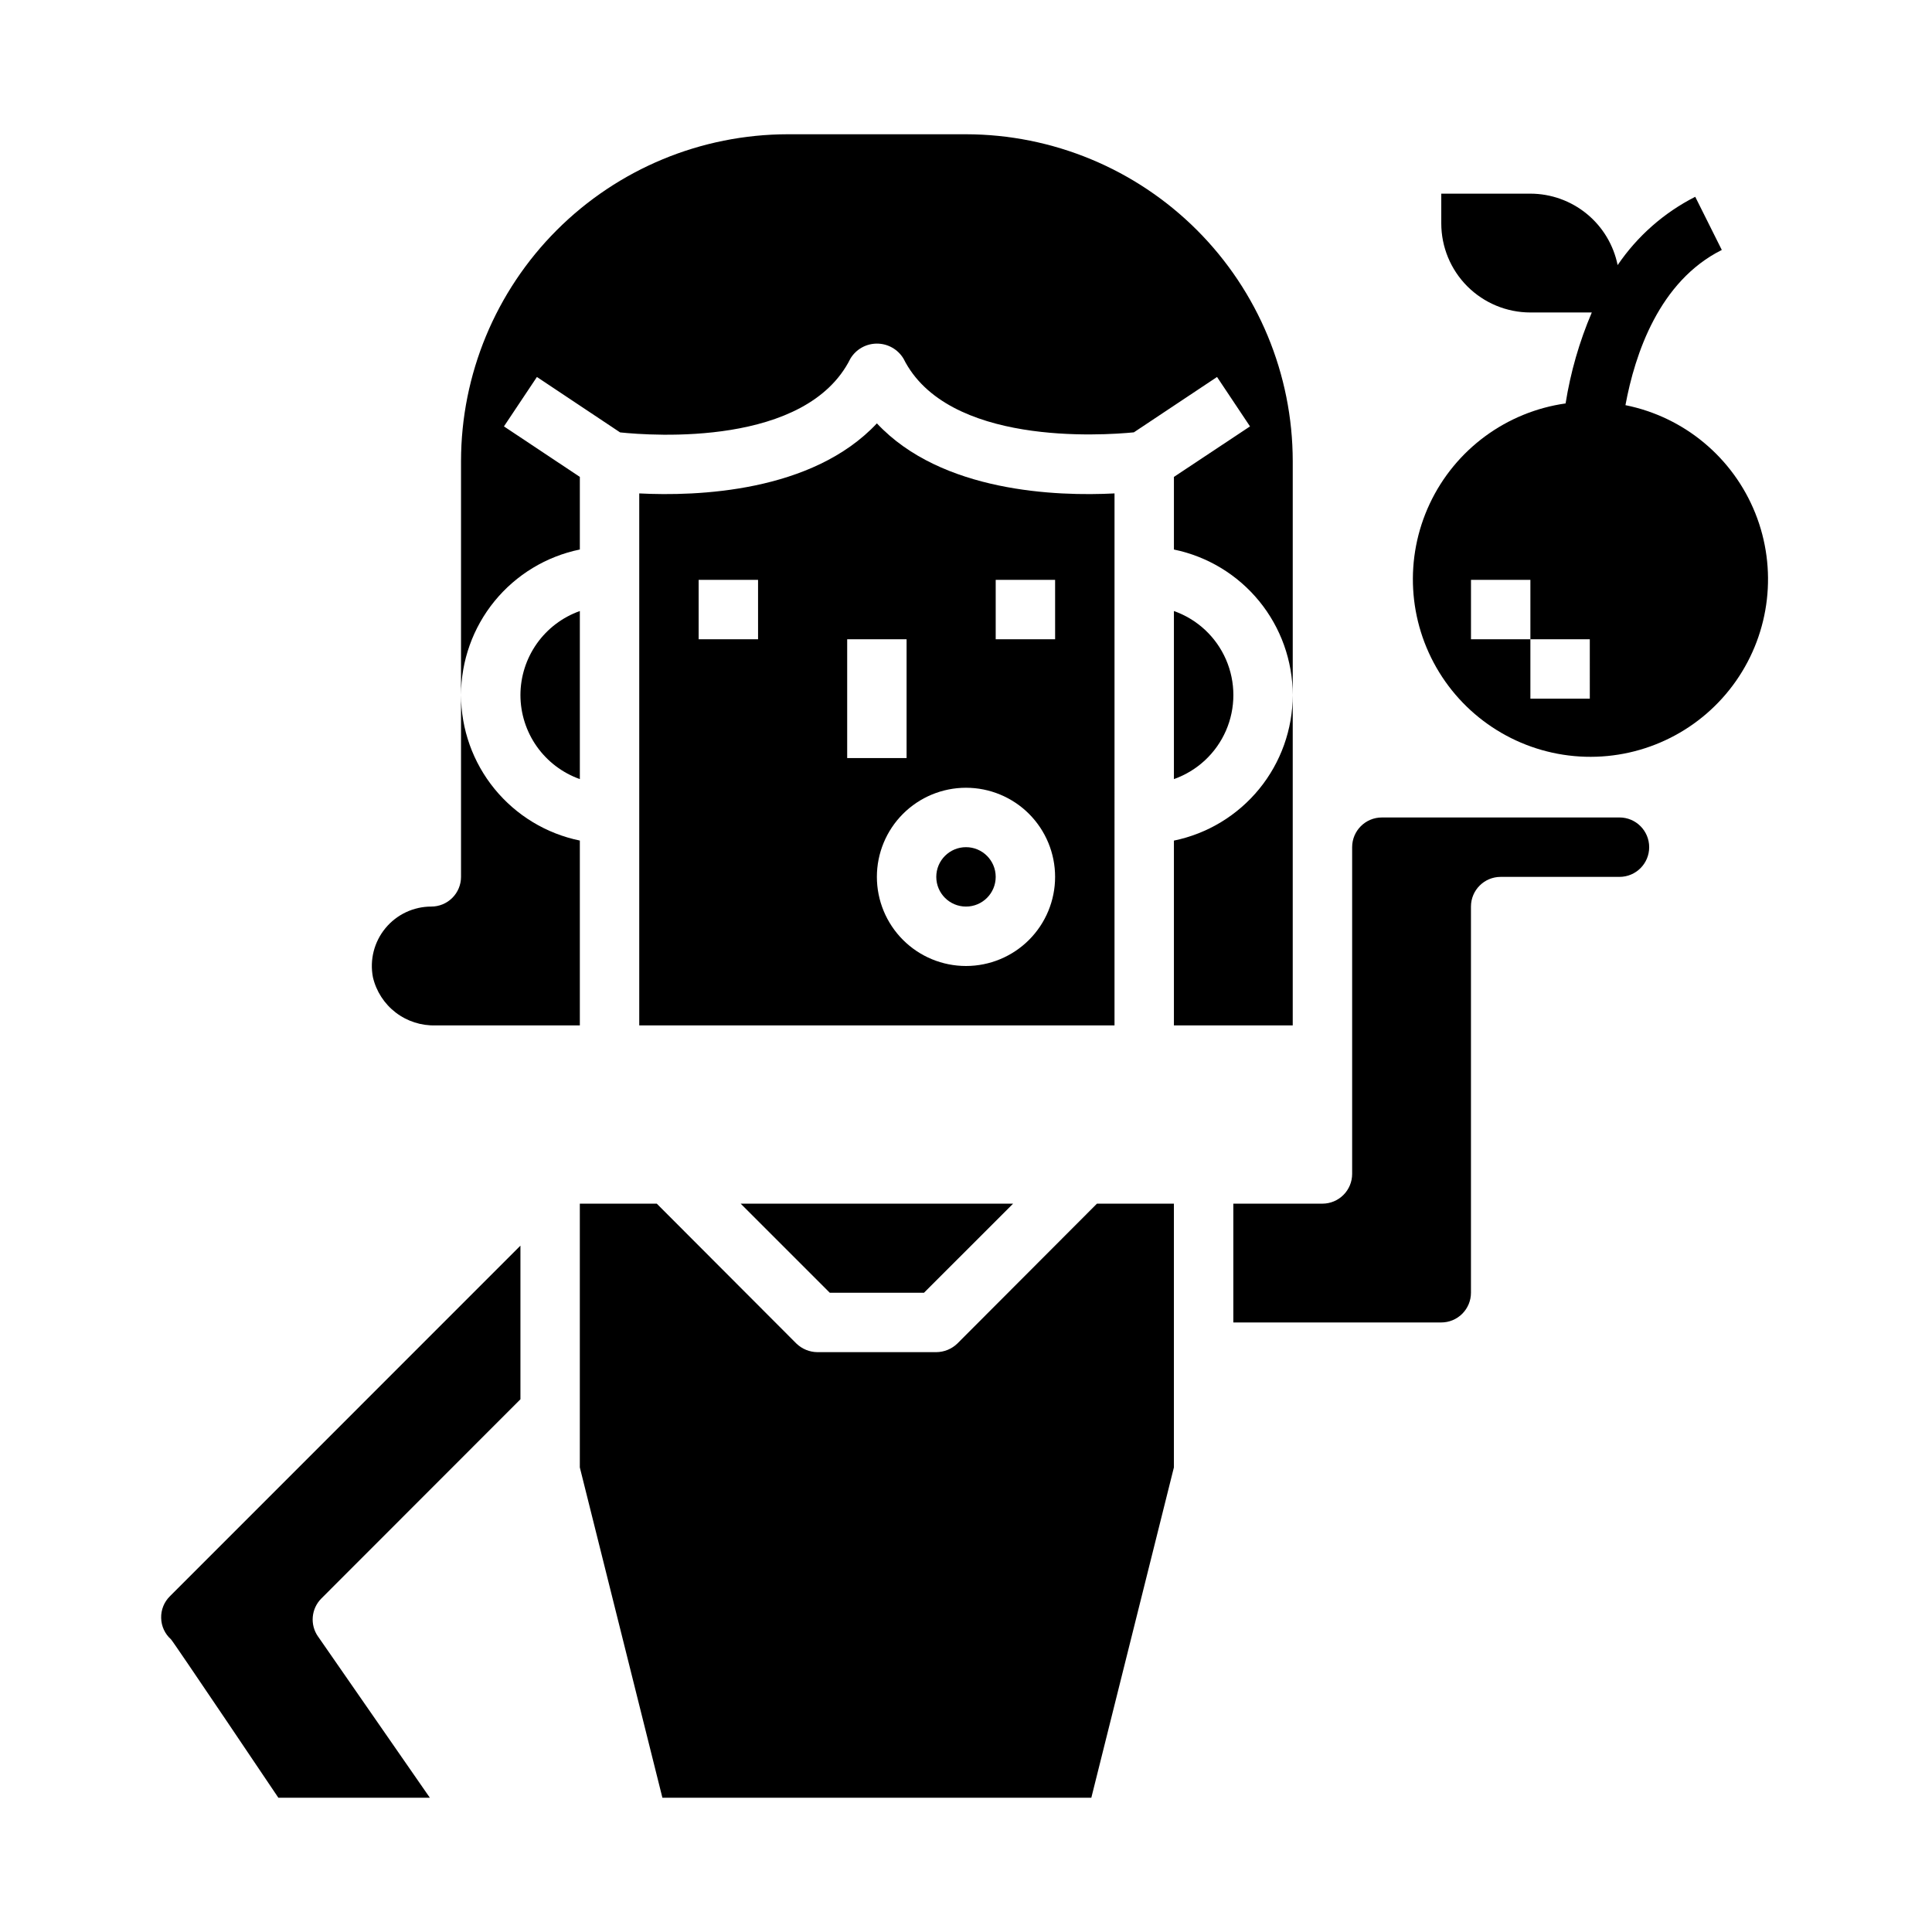
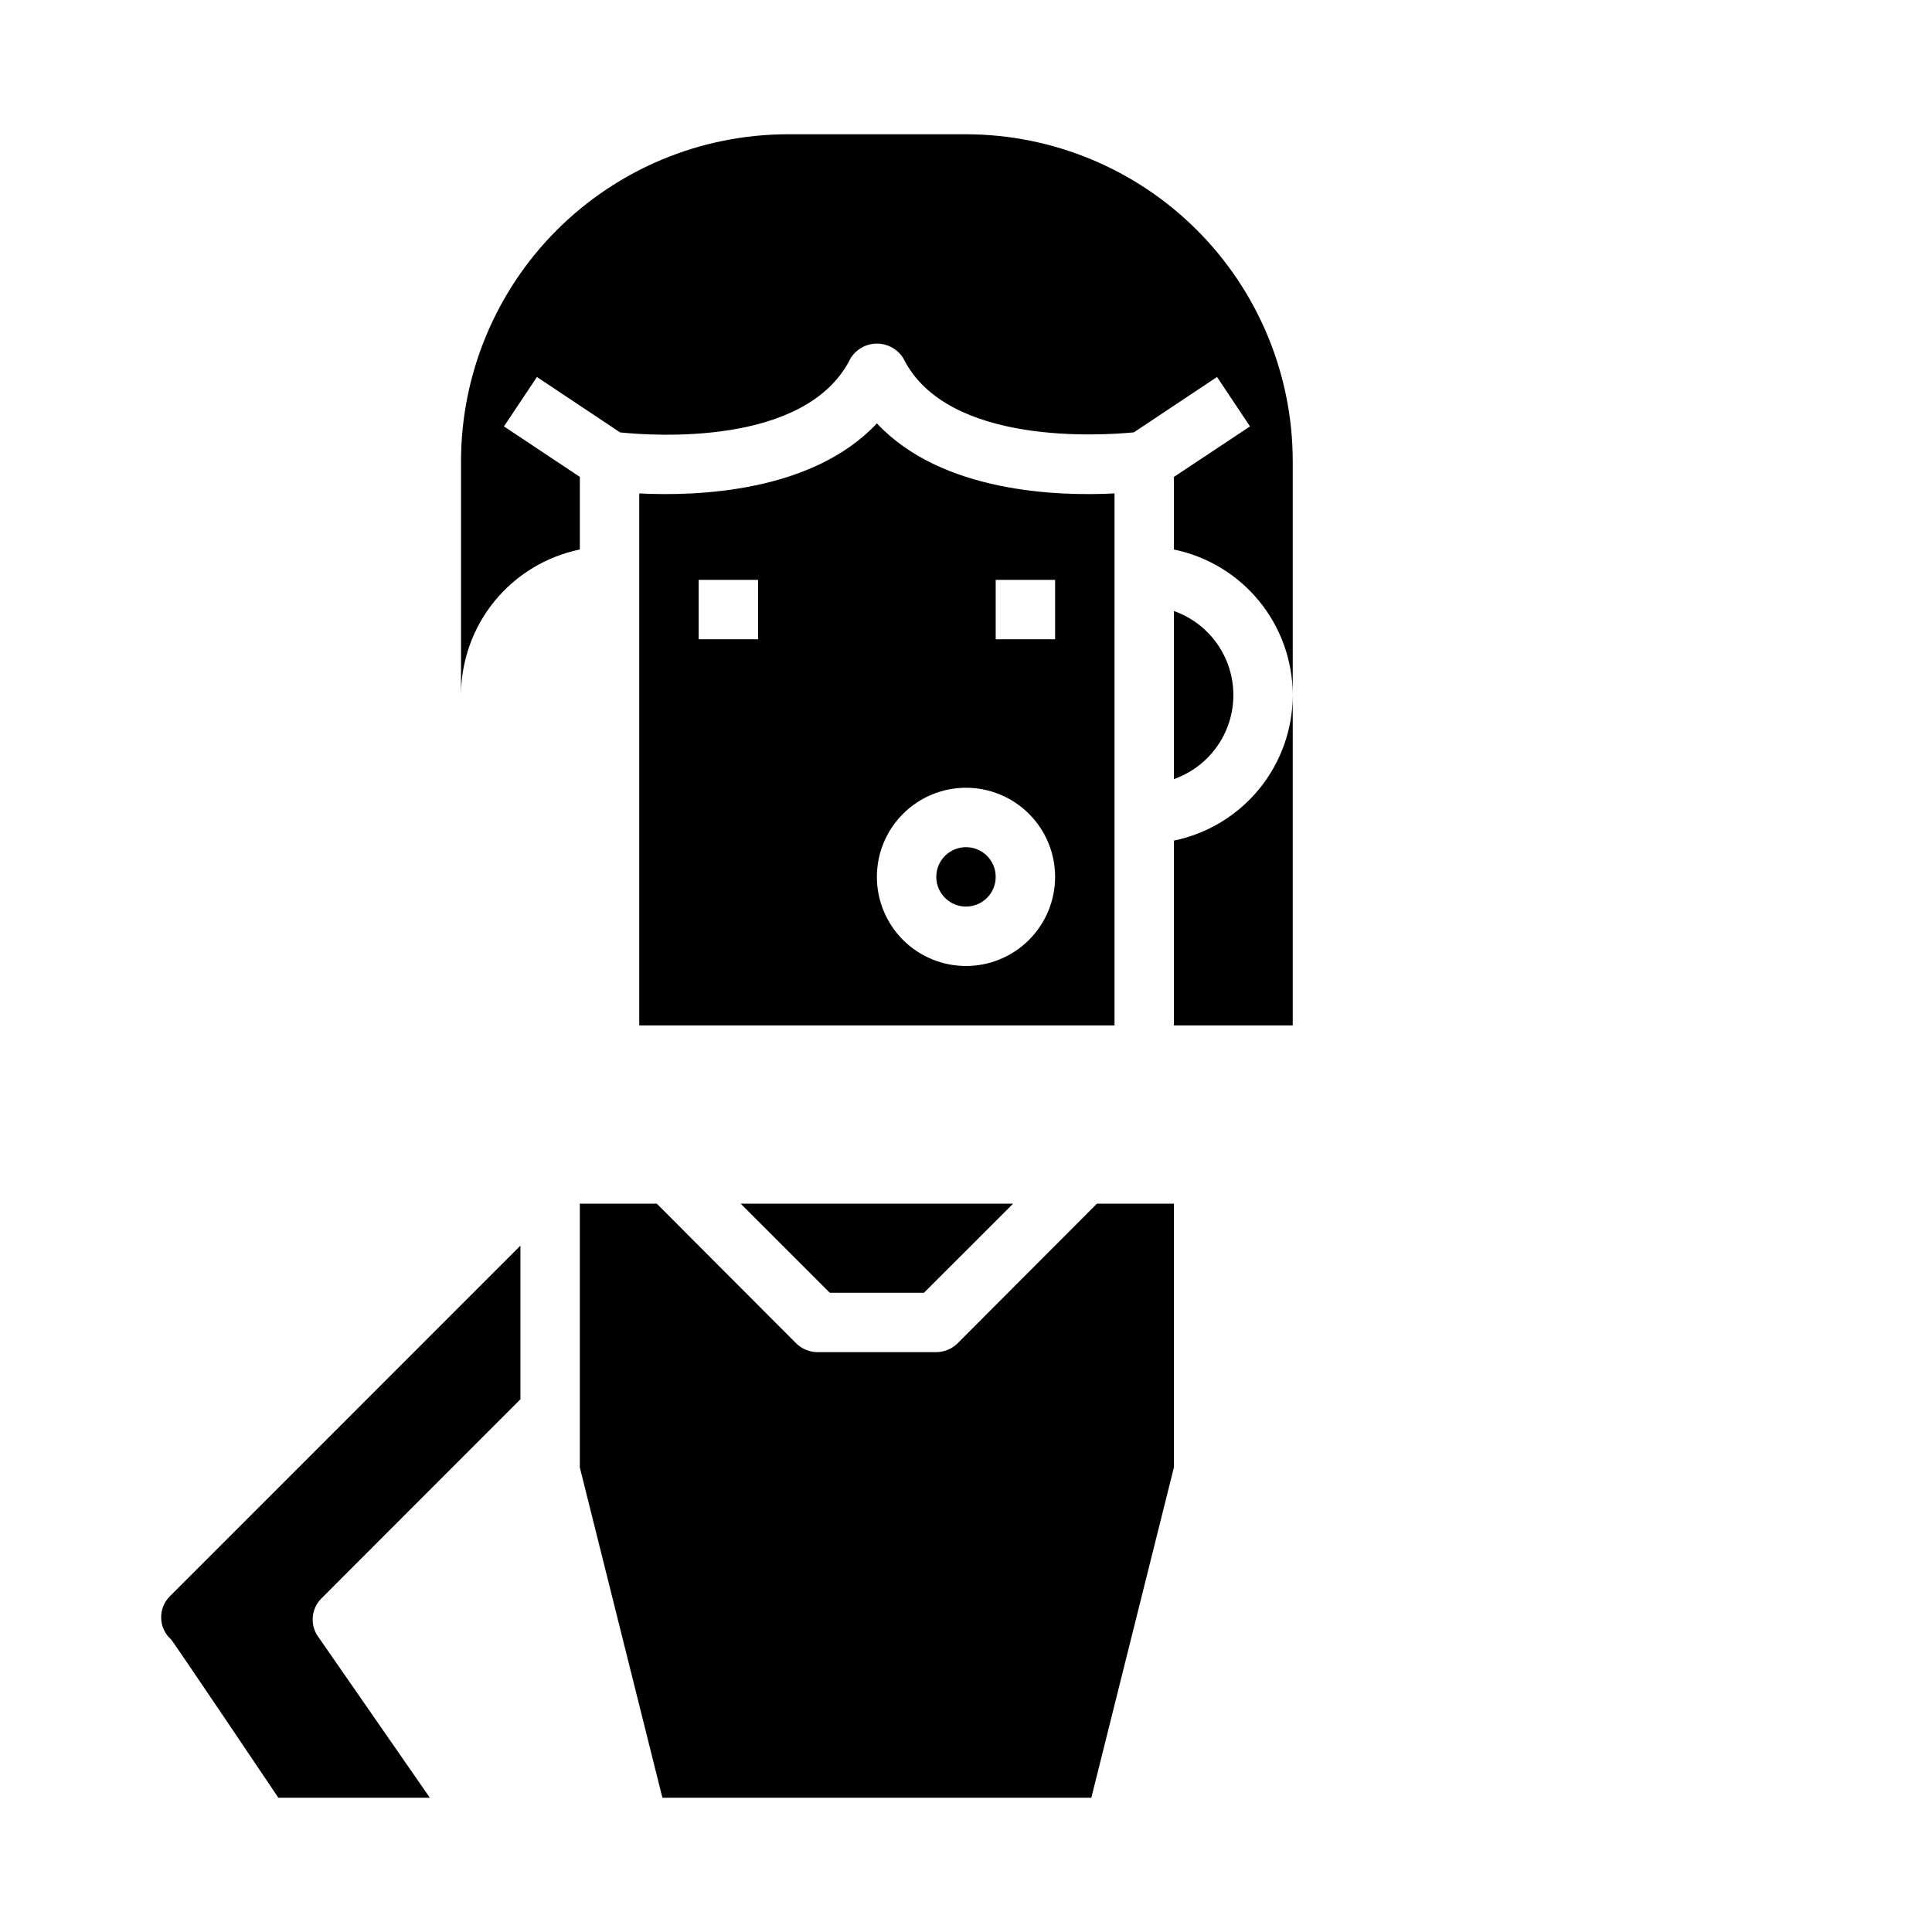
<svg xmlns="http://www.w3.org/2000/svg" fill="#000000" width="800px" height="800px" version="1.1" viewBox="144 144 512 512">
  <g>
    <path d="m407.87 376.38c0 4.348-3.523 7.871-7.871 7.871s-7.875-3.523-7.875-7.871c0-4.348 3.527-7.871 7.875-7.871s7.871 3.523 7.871 7.871" />
    <path d="m388.87 486.59 23.617-23.613h-72.203l23.617 23.613z" />
-     <path d="m439.36 274.76c-15.176 0.789-45.832-0.25-62.977-18.562-17.145 18.309-47.801 19.348-62.977 18.562v140.98h125.95zm-94.465 38.645h-15.746v-15.742h15.742zm23.617 0h15.742v31.488h-15.742zm31.488 86.594c-6.266 0-12.273-2.488-16.699-6.918-4.43-4.43-6.918-10.438-6.918-16.699 0-6.266 2.488-12.27 6.918-16.699 4.426-4.43 10.434-6.918 16.699-6.918 6.262 0 12.27 2.488 16.699 6.918 4.426 4.43 6.914 10.434 6.914 16.699 0 6.262-2.488 12.27-6.914 16.699-4.43 4.43-10.438 6.918-16.699 6.918zm23.617-86.594h-15.746v-15.742h15.742z" />
-     <path d="m281.92 328.2c0.008 4.883 1.523 9.645 4.34 13.629 2.82 3.988 6.805 7.004 11.406 8.641v-44.539c-4.602 1.633-8.586 4.648-11.406 8.637-2.816 3.988-4.332 8.75-4.34 13.633z" />
-     <path d="m258.3 384.25c-4.703-0.004-9.164 2.098-12.156 5.727-2.996 3.629-4.211 8.406-3.312 13.023 0.875 3.715 3.008 7.016 6.035 9.336 3.031 2.32 6.769 3.523 10.586 3.402h38.211v-48.98c-8.887-1.824-16.867-6.66-22.605-13.688-5.734-7.023-8.871-15.812-8.883-24.883v48.191c0 2.086-0.832 4.09-2.309 5.566-1.477 1.477-3.477 2.305-5.566 2.305z" />
+     <path d="m439.36 274.76c-15.176 0.789-45.832-0.25-62.977-18.562-17.145 18.309-47.801 19.348-62.977 18.562v140.98h125.95zm-94.465 38.645h-15.746v-15.742h15.742zm23.617 0h15.742h-15.742zm31.488 86.594c-6.266 0-12.273-2.488-16.699-6.918-4.43-4.43-6.918-10.438-6.918-16.699 0-6.266 2.488-12.27 6.918-16.699 4.426-4.43 10.434-6.918 16.699-6.918 6.262 0 12.27 2.488 16.699 6.918 4.426 4.43 6.914 10.434 6.914 16.699 0 6.262-2.488 12.27-6.914 16.699-4.43 4.43-10.438 6.918-16.699 6.918zm23.617-86.594h-15.746v-15.742h15.742z" />
    <path d="m186.71 572.79c0.043 2.16 0.984 4.207 2.598 5.644 0.512 0.434 28.457 41.98 28.457 41.98h40.148l-29.645-42.746-0.004 0.004c-2.172-3.129-1.793-7.359 0.898-10.055l52.758-52.797v-40.715l-92.891 92.914c-1.539 1.516-2.383 3.609-2.32 5.769z" />
    <path d="m397.71 500.05c-1.5 1.449-3.5 2.269-5.59 2.285h-31.488c-2.086-0.016-4.086-0.836-5.586-2.285l-37-37.074h-20.387v69.902l21.883 87.535h113.67l21.883-87.535v-69.902h-20.387z" />
-     <path d="m573.18 360.64h-62.977c-4.348 0-7.871 3.527-7.871 7.875v86.59c0 2.09-0.832 4.09-2.309 5.566-1.473 1.477-3.477 2.309-5.566 2.309h-23.613v31.488h55.105l-0.004-0.004c2.09 0 4.09-0.828 5.566-2.305s2.309-3.477 2.309-5.566v-102.34c0-4.348 3.523-7.871 7.871-7.871h31.488c4.348 0 7.871-3.523 7.871-7.871 0-4.348-3.523-7.875-7.871-7.875z" />
    <path d="m455.1 305.93v44.539c6.184-2.184 11.18-6.836 13.797-12.848 2.613-6.008 2.613-12.836 0-18.848-2.617-6.012-7.613-10.664-13.797-12.844z" />
    <path d="m455.1 415.74h31.488v-87.543c-0.012 9.07-3.148 17.859-8.883 24.883-5.738 7.027-13.719 11.863-22.605 13.688z" />
    <path d="m400 179.58h-47.234c-22.957 0.027-44.965 9.16-61.199 25.391-16.234 16.234-25.363 38.242-25.391 61.203v62.023c0.012-9.07 3.148-17.859 8.883-24.887 5.738-7.027 13.719-11.859 22.605-13.688v-19.238l-20.113-13.383 8.738-13.098 22.043 14.688c8.535 0.891 49.344 3.848 61.023-19.531h-0.004c1.48-2.481 4.156-4 7.047-4 2.891 0 5.566 1.52 7.047 4 11.555 23.121 52.57 20.348 61.039 19.516l22.043-14.672 8.738 13.098-20.164 13.383v19.246c8.887 1.828 16.867 6.66 22.605 13.688 5.734 7.027 8.871 15.816 8.883 24.887v-62.031c-0.027-22.961-9.156-44.969-25.391-61.203-16.234-16.23-38.242-25.363-61.199-25.391z" />
-     <path d="m574.76 251.38c2.512-13.594 8.941-32.852 25.535-41.141l-7.039-14.09h0.004c-8.277 4.199-15.355 10.43-20.57 18.105-1.082-5.336-3.973-10.137-8.184-13.586-4.215-3.453-9.492-5.34-14.938-5.348h-23.617v7.875c0 6.262 2.488 12.27 6.918 16.699 4.43 4.426 10.438 6.914 16.699 6.914h16.273c-3.297 7.723-5.629 15.816-6.945 24.105-15.707 2.223-29.242 12.207-35.996 26.562-6.75 14.355-5.816 31.148 2.488 44.668 8.305 13.516 22.863 21.941 38.719 22.402 15.859 0.465 30.887-7.094 39.965-20.102 9.082-13.012 10.996-29.719 5.094-44.445-5.906-14.727-18.832-25.488-34.383-28.621zm-9.445 77.766h-15.746v-15.742h-15.742v-15.742h15.742v15.742h15.742z" />
  </g>
</svg>